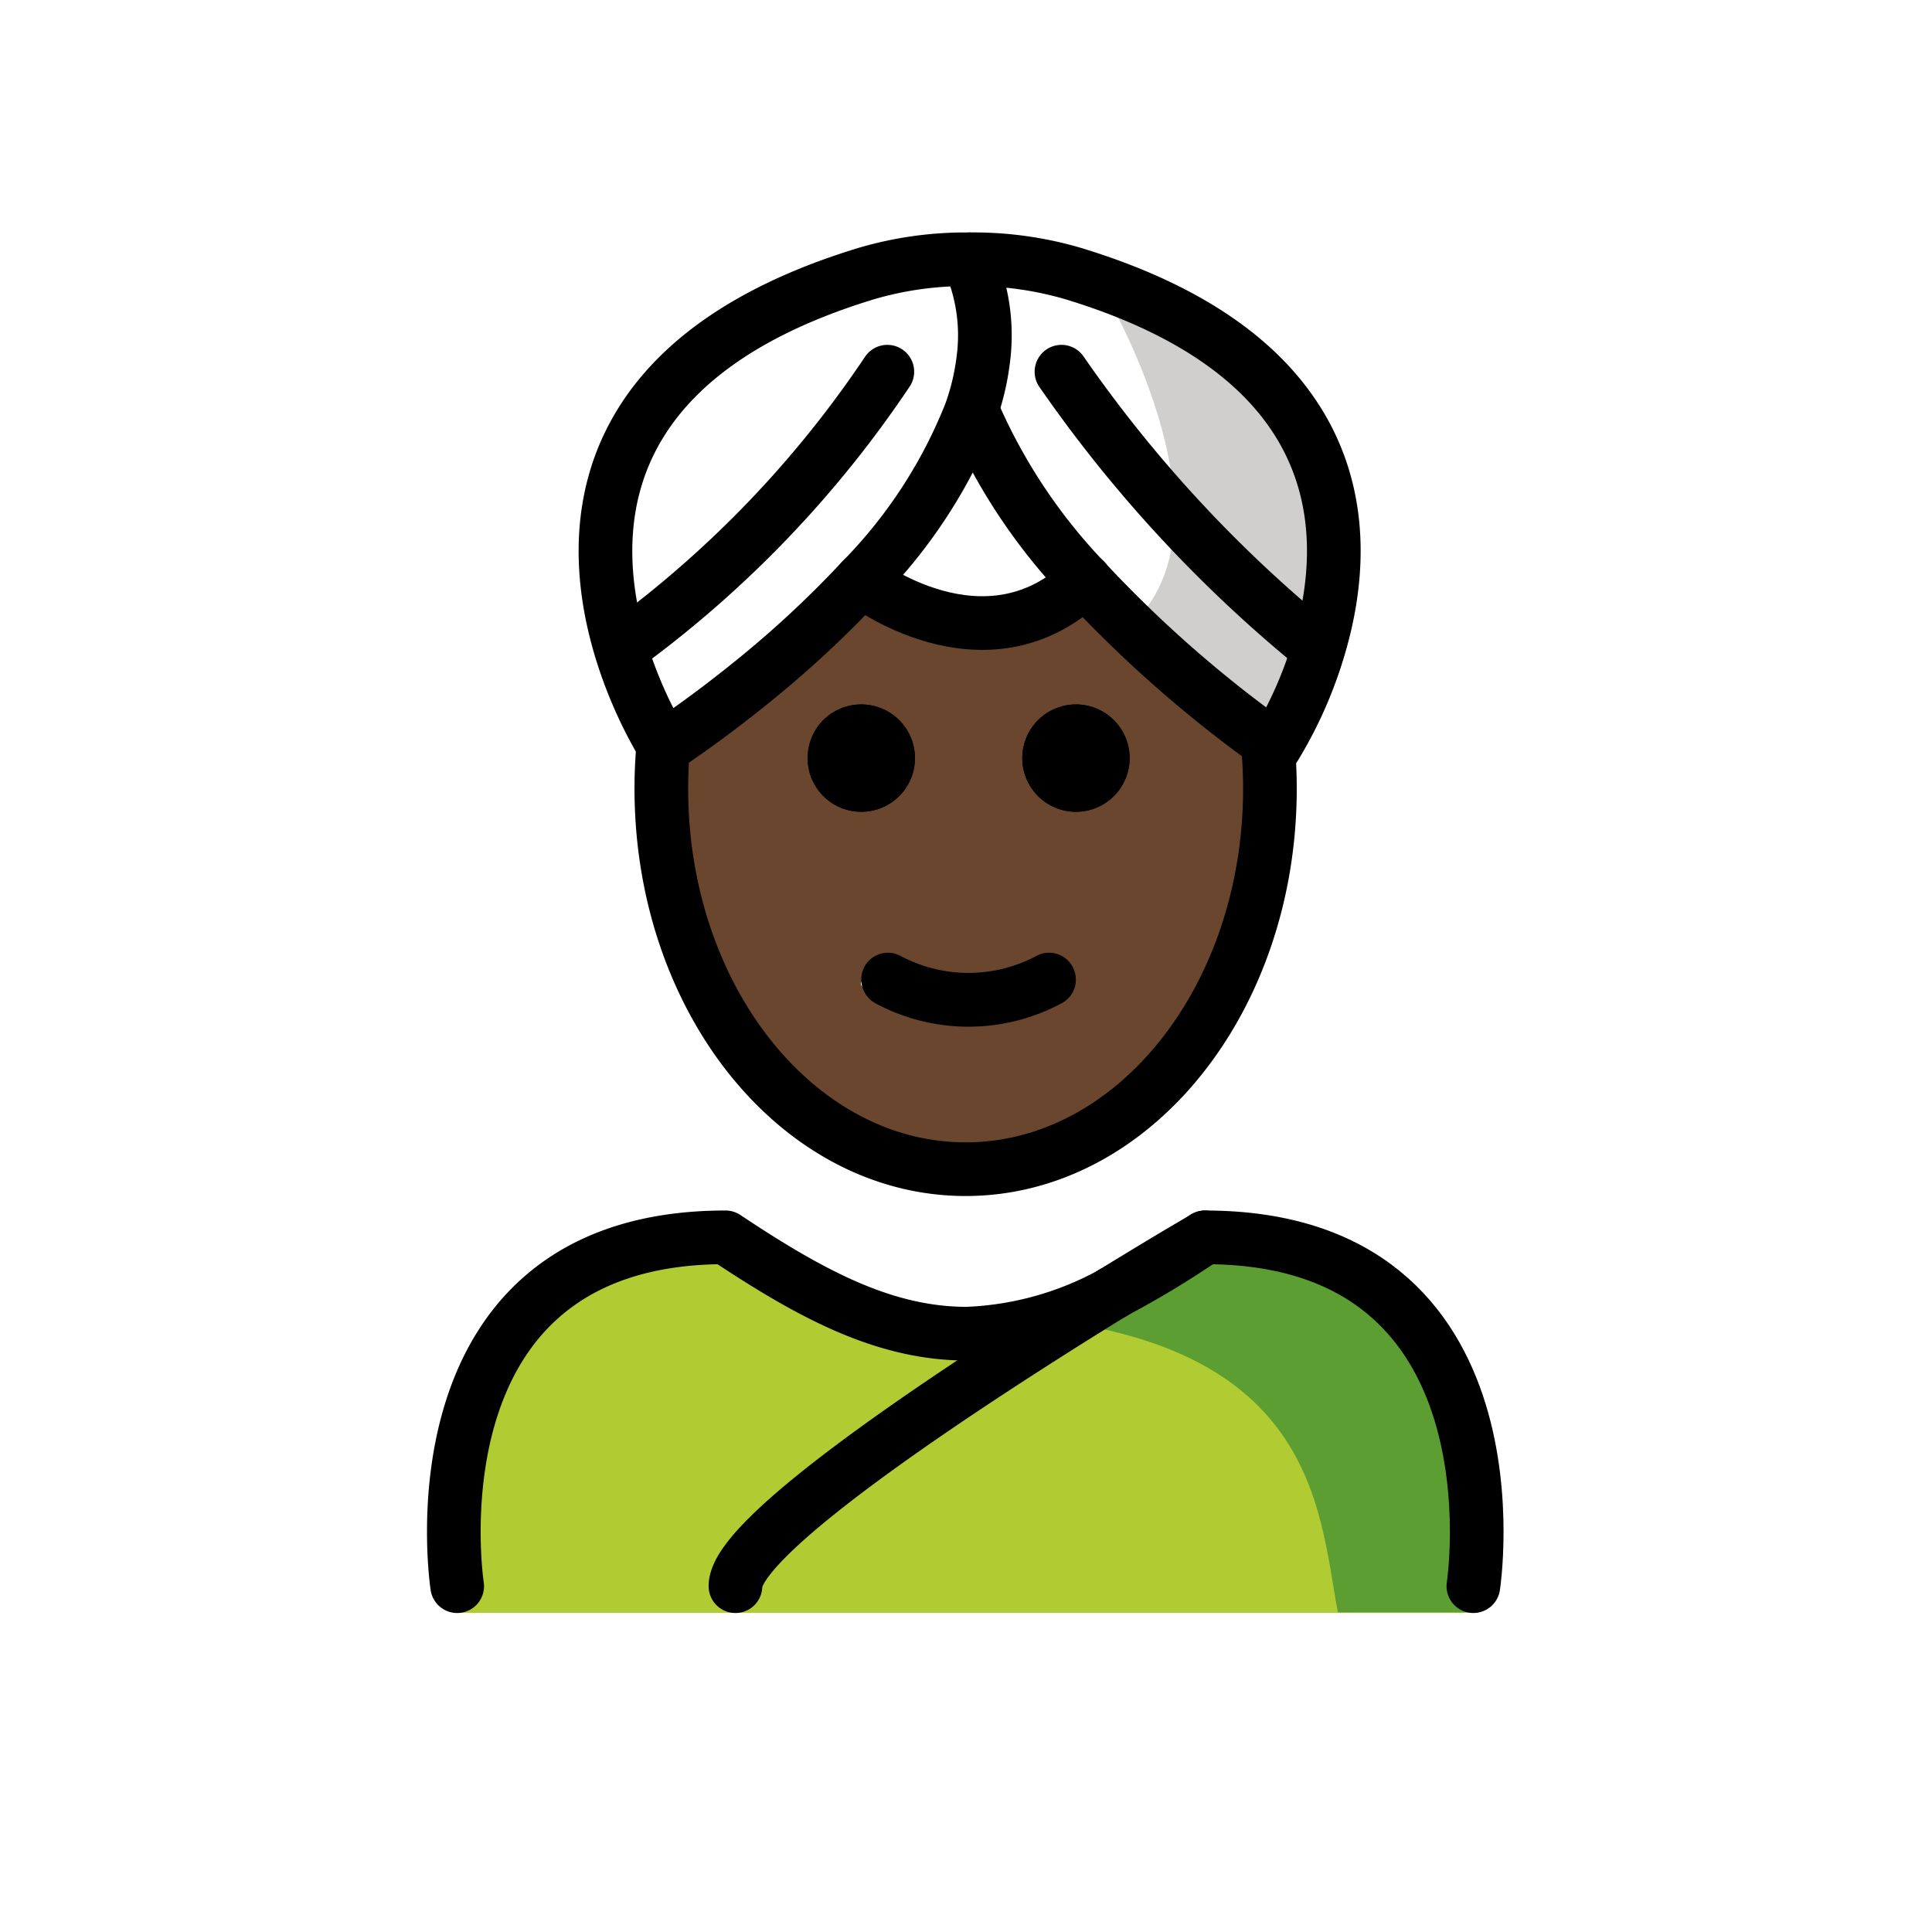
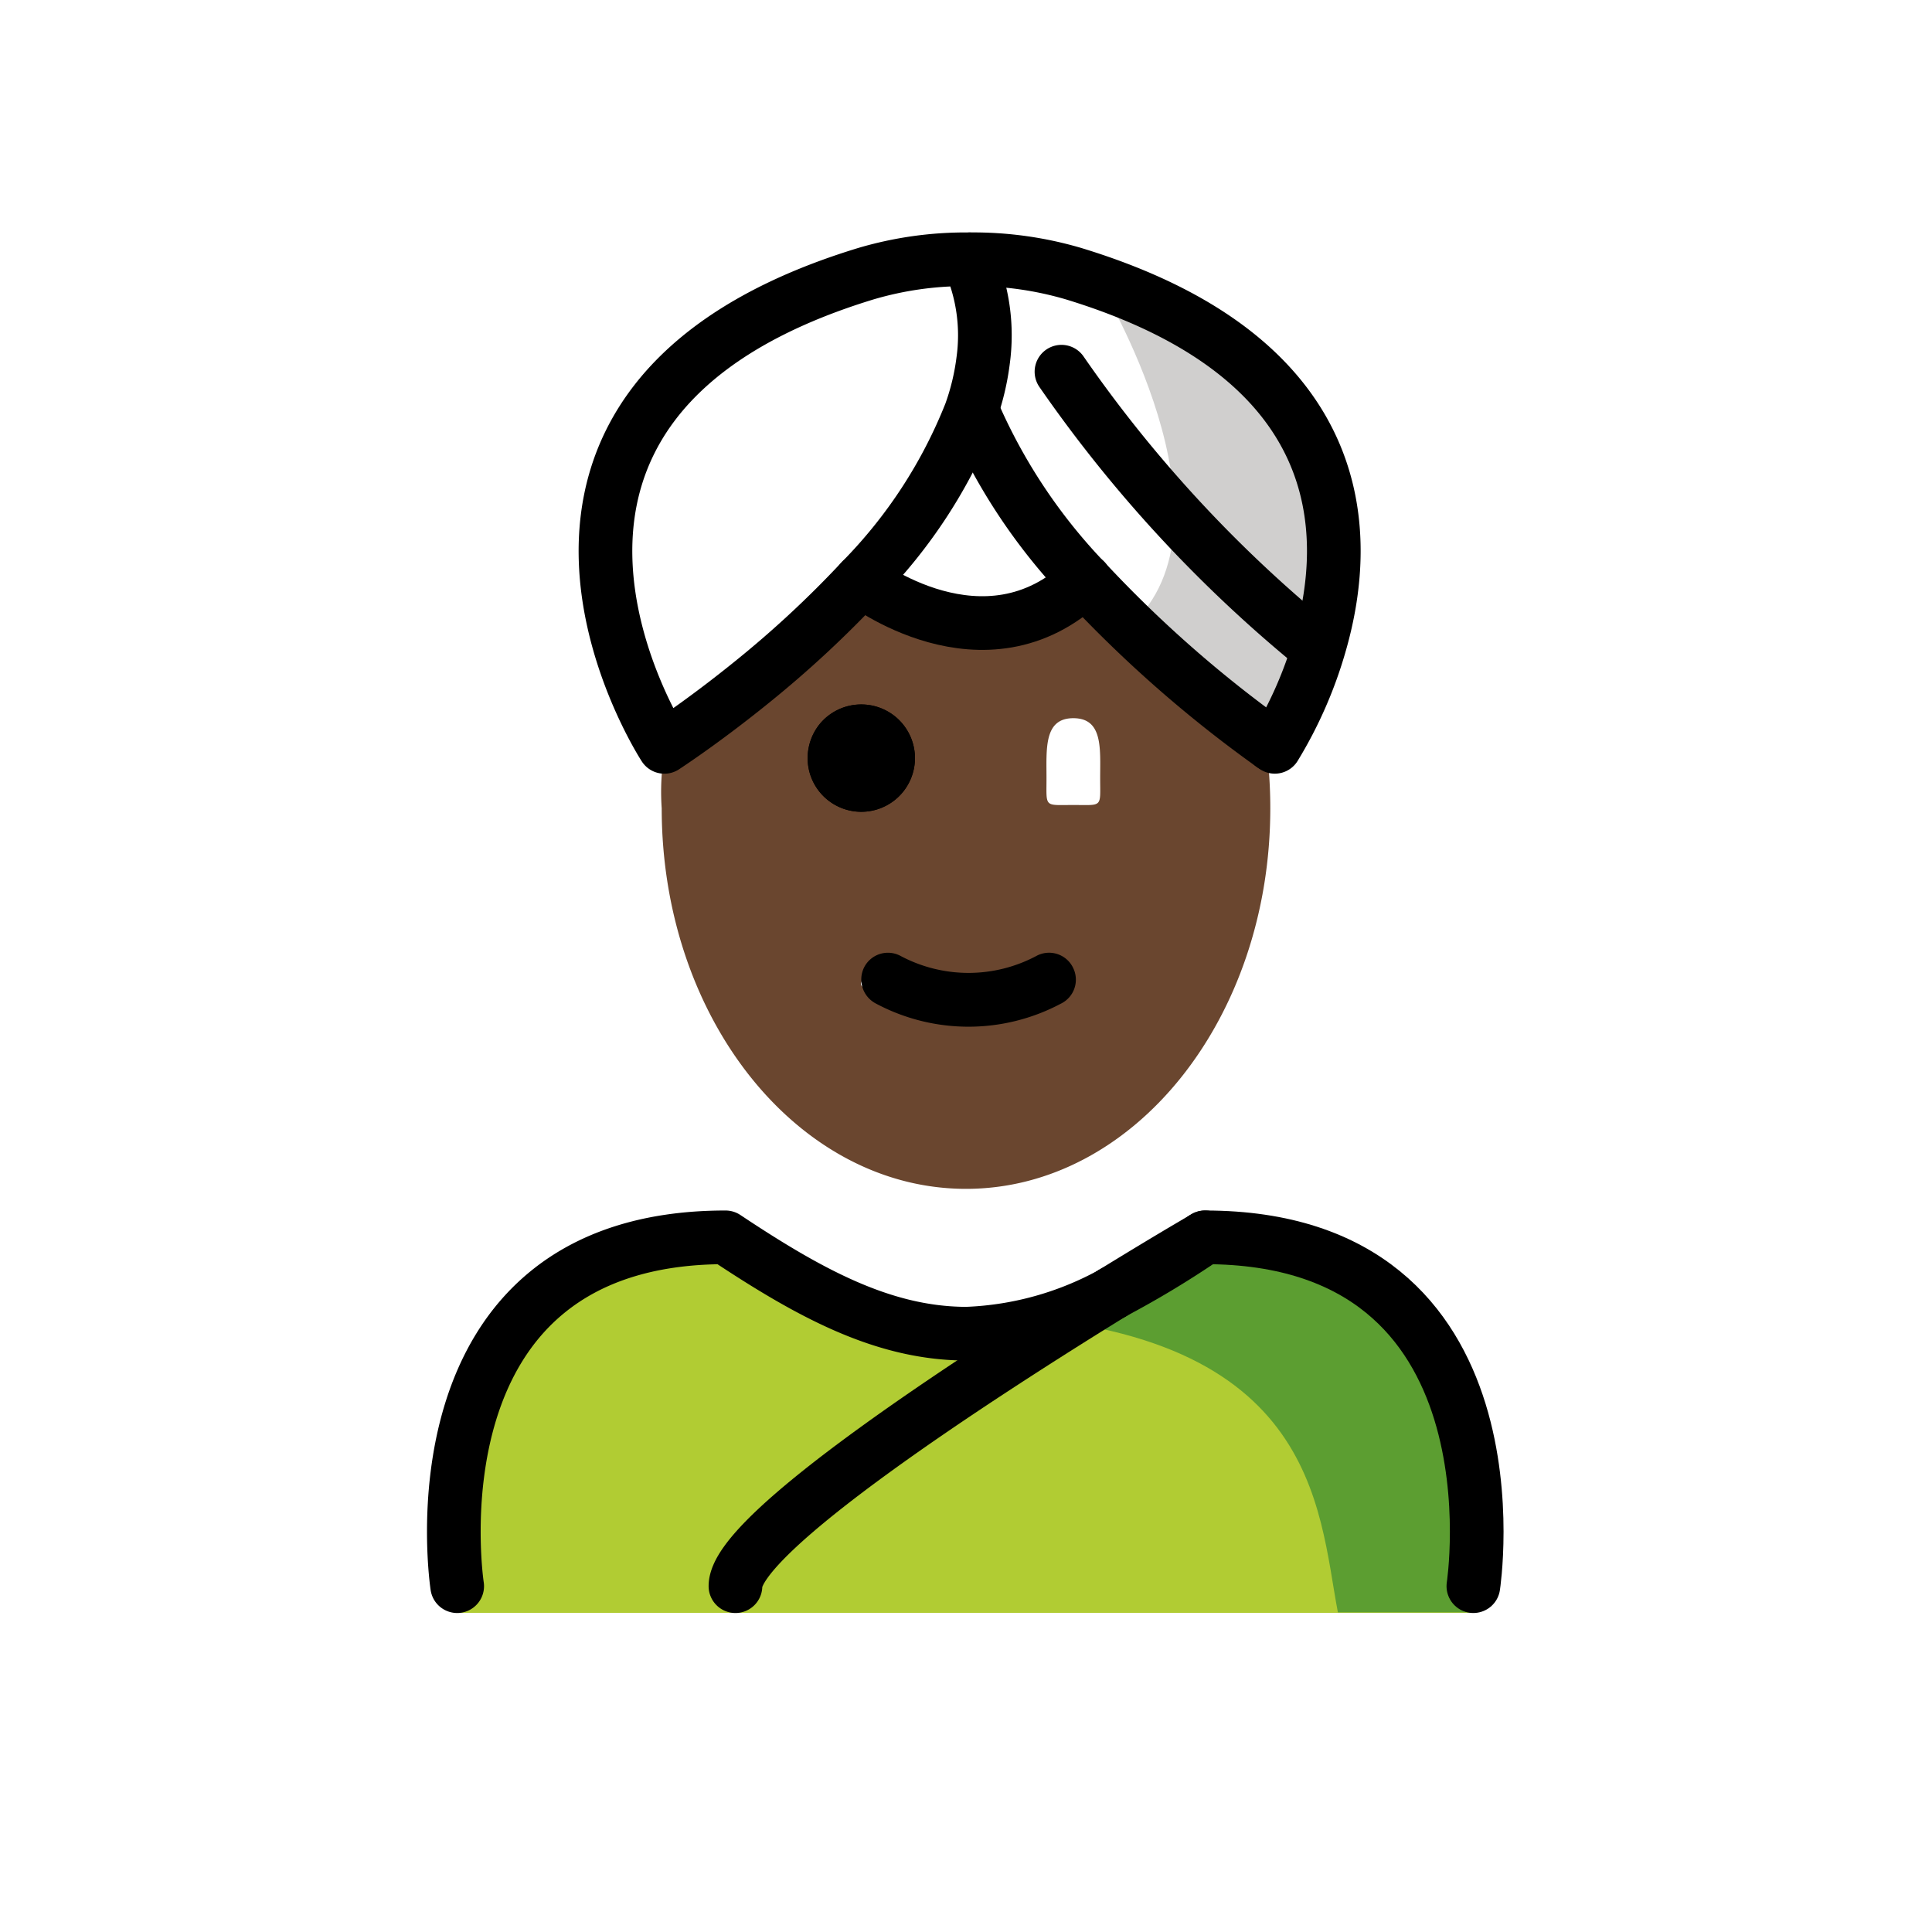
<svg xmlns="http://www.w3.org/2000/svg" id="emoji" viewBox="0 0 72 72">
  <g id="color">
    <path fill="#d0cfce" d="M40.951,10.512s5.481,8.946,1.145,12.828l5.415,4.492S55.823,15.611,40.951,10.512Z" />
    <path fill="#b1cc33" d="M54.864,60.107s2-13.797-10-13.797c-3.192,2.119-5.926,3.584-9,3.578h.125c-3.074.006-5.808-1.458-9-3.578-12,0-10,13.797-10,13.797" />
    <path fill="#5c9e31" d="M45.257,45.163c-3.113,2.075-4.983,3.24-8.973,3.818,12.827.404,12.827,7.179,13.575,11.107h5.02S57.041,45.163,45.257,45.163Z" />
  </g>
  <g id="skin">
    <g id="skin-2">
      <path fill="#6a462f" d="M47.02,26.765a17.639,17.639,0,0,1,.32,3.36c0,7.83-5.08,14.18-11.34,14.18s-11.34-6.35-11.34-14.18A8.868,8.868,0,0,1,25,27l.74-.995C28.14,23.992,34.298,20.967,36,23c2.812-2.027,8.726,1.602,10.18,3.005L47,27C47.08,27.32,46.96,26.435,47.02,26.765ZM41,29c0-1.1.11-2.235-1-2.235-1.1,0-1,1.135-1,2.235,0,1.11-.1,1,1,1C41.11,30,41,30.11,41,29Zm-2,8c.49-.25,1.14.065.9-.425a.994.994,0,0,0-1.329-.455l-.011.005a5.383,5.383,0,0,1-5.11,0,.988.988,0,0,0-1.33.429l-.01.021c-.25.49,1.39.175,1.89.425,1.14.57.85,1,2,1A6.221,6.221,0,0,0,39,37Zm-6-8c0-1.1.11-2.235-1-2.235-1.1,0-1,1.135-1,2.235,0,1.11-.1,1,1,1C33.11,30,33,30.11,33,29Z" />
    </g>
  </g>
  <g id="line">
-     <path fill="none" stroke="#000" stroke-miterlimit="10" stroke-width="2" d="M24.761,27.38a17.585,17.585,0,0,0-.115,2.012c0,7.83,5.08,14.18,11.34,14.18s11.34-6.35,11.34-14.18a17.864,17.864,0,0,0-.113-2.012" />
-     <path d="M40.098,26.253a2,2,0,1,1-2,2A2,2,0,0,1,40.098,26.253Z" />
    <path d="M39.988,36.062a.994.994,0,0,1-.439,1.335l-.011.005a7.33,7.33,0,0,1-6.89,0,1.011,1.011,0,0,1-.45-1.34.994.994,0,0,1,1.329-.455l.011.005a5.383,5.383,0,0,0,5.11,0,.994.994,0,0,1,1.335.439Z" />
    <path d="M32.098,26.253a2,2,0,1,1-2,2,2.026,2.026,0,0,1,.45-1.27A2.001,2.001,0,0,1,32.098,26.253Z" />
-     <path d="M40.098,26.253a2,2,0,1,1-2,2A2,2,0,0,1,40.098,26.253Z" />
    <path d="M32.098,26.253a2,2,0,1,1-2,2,2.026,2.026,0,0,1,.45-1.27A2.001,2.001,0,0,1,32.098,26.253Z" />
    <path fill="none" stroke="#000" stroke-linecap="round" stroke-linejoin="round" stroke-width="2" d="M44.908,46.112c12,0,10,13,10,13" />
    <path fill="none" stroke="#000" stroke-linecap="round" stroke-linejoin="round" stroke-width="2" d="M41.468,48.182a35.344,35.344,0,0,0,3.33-2" />
    <path fill="none" stroke="#000" stroke-linecap="round" stroke-linejoin="round" stroke-width="2" d="M17.038,59.112s-2-13,10-13c3.14,2.09,5.84,3.55,8.87,3.59h.13a12.204,12.204,0,0,0,5.42-1.51" />
    <path fill="none" stroke="#000" stroke-linecap="round" stroke-linejoin="round" stroke-width="2" d="M24.848,27.773c.33-.22,1.59-1.07,3.17-2.35a39.458,39.458,0,0,0,4.08-3.79,18.721,18.721,0,0,0,4.07-6.24,9.084,9.084,0,0,0,.47-1.95,6.892,6.892,0,0,0-.53-3.75c0-.01-.01-.02-.01-.03a13.1,13.1,0,0,0-3.84.54c-15.84,4.84-7.5,17.63-7.5,17.63l.09-.06" />
-     <path fill="none" stroke="#000" stroke-linecap="round" stroke-linejoin="round" stroke-width="2" d="M23.408,23.962a40.622,40.622,0,0,0,9.66-10.11" />
    <path fill="none" stroke="#000" stroke-linecap="round" stroke-linejoin="round" stroke-width="2" d="M47.408,27.762a46.098,46.098,0,0,1-6.98-6.13,21.354,21.354,0,0,1-4.13-6.19" />
    <path fill="none" stroke="#000" stroke-linecap="round" stroke-linejoin="round" stroke-width="2" d="M36.168,9.662a13.215,13.215,0,0,1,3.85.54c10.25,3.13,10.37,9.6,9.18,13.76a15.584,15.584,0,0,1-1.69,3.87s-.03-.02-.1-.07" />
    <path fill="none" stroke="#000" stroke-linecap="round" stroke-linejoin="round" stroke-width="2" d="M48.858,23.962a49.714,49.714,0,0,1-9.3-10.11" />
    <path fill="none" stroke="#000" stroke-linecap="round" stroke-linejoin="round" stroke-width="2" d="M32.098,21.633s4.59,3.57,8.33,0h.01" />
    <path fill="none" stroke="#000" stroke-linecap="round" stroke-linejoin="round" stroke-width="2" d="M44.908,46.112a.921.921,0,0,0-.11.07c-.37.21-1.64.96-3.33,2a.01.01,0,0,1-.01.01c-5.09,3.14-14.05,8.95-14.05,10.92" />
  </g>
</svg>